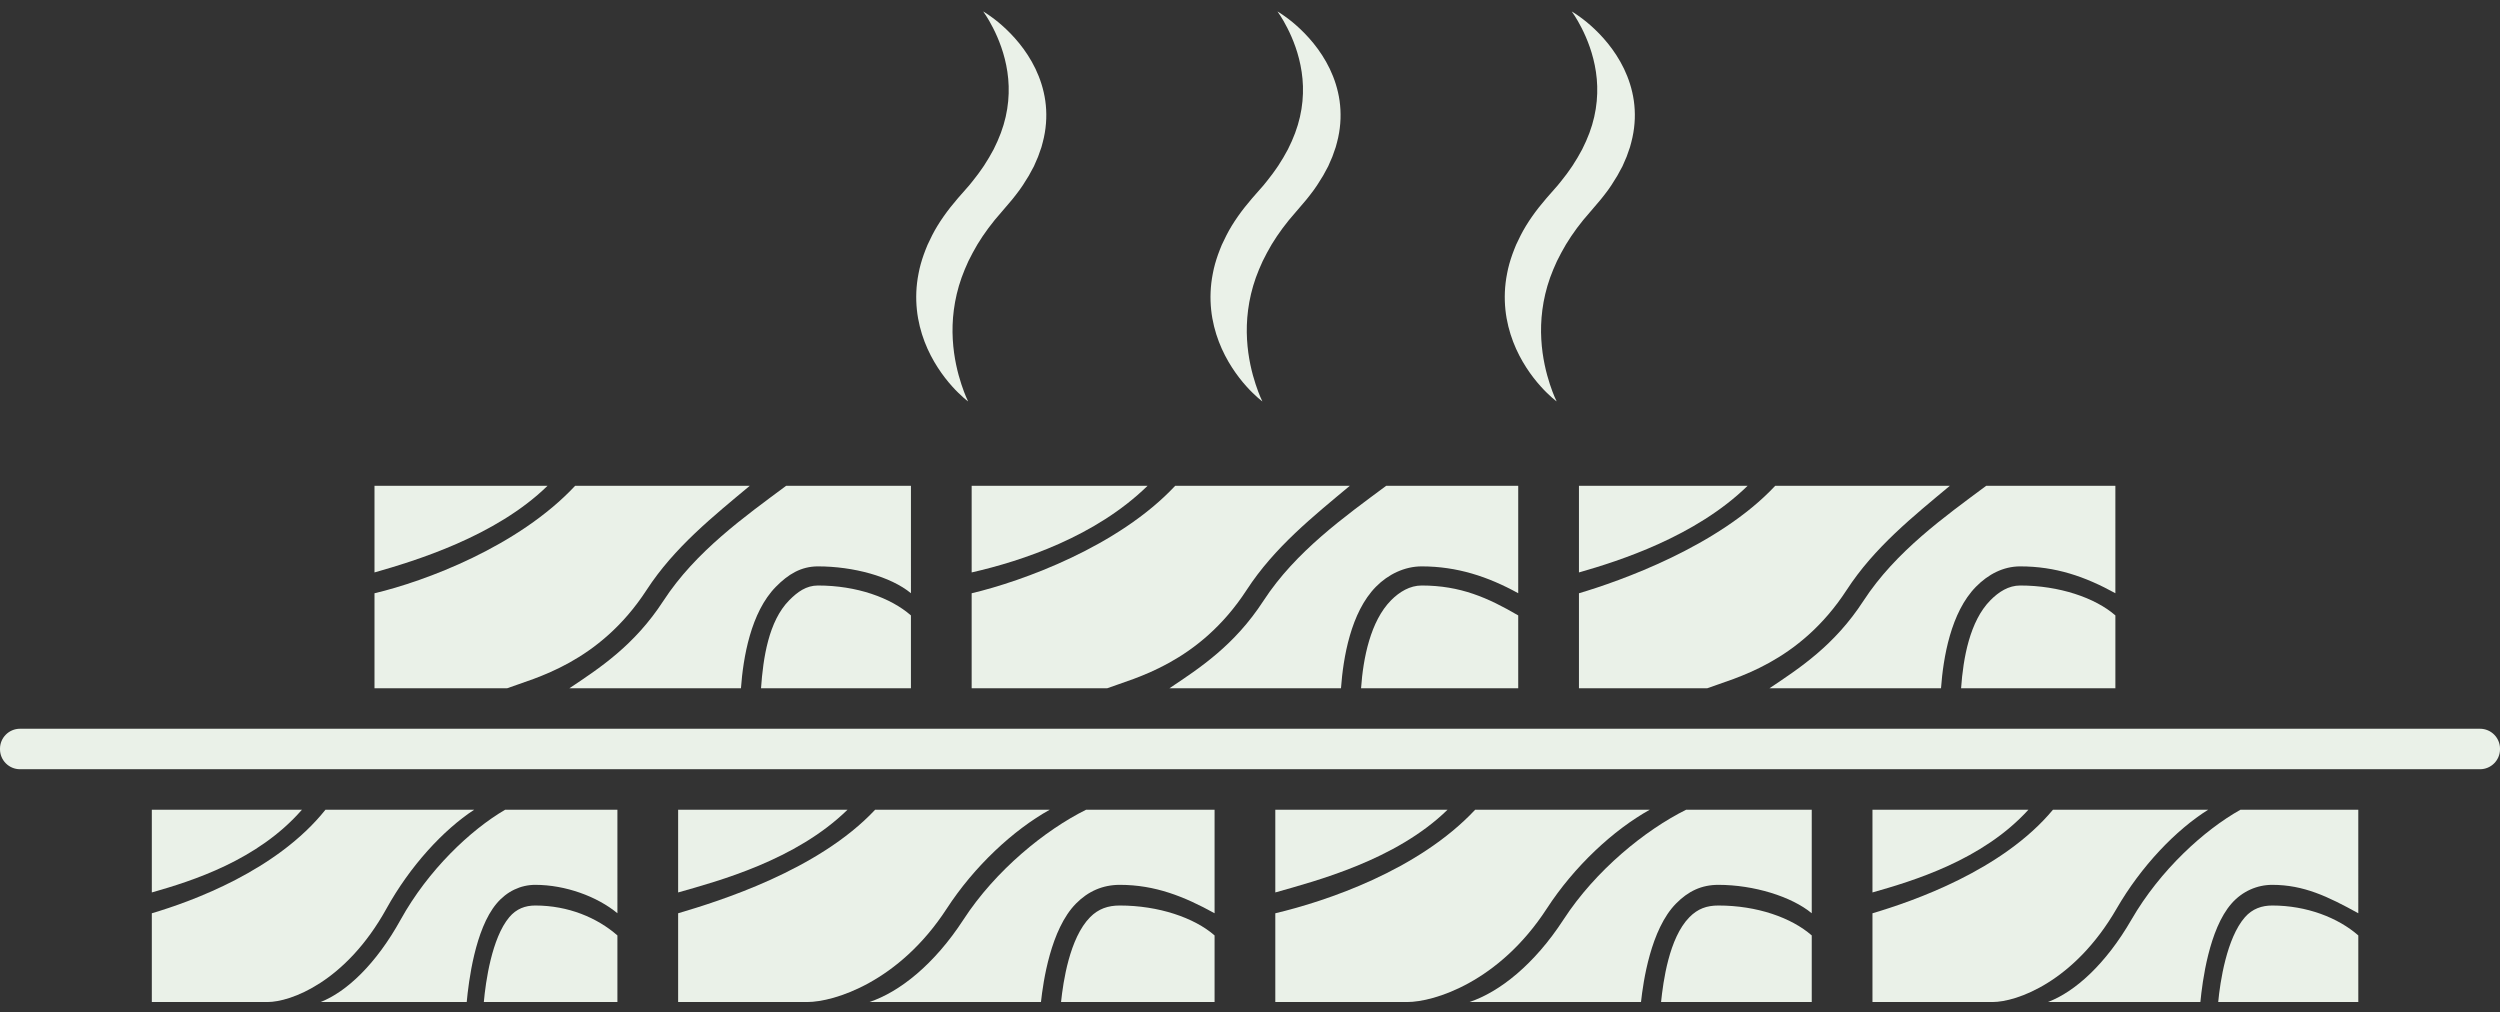
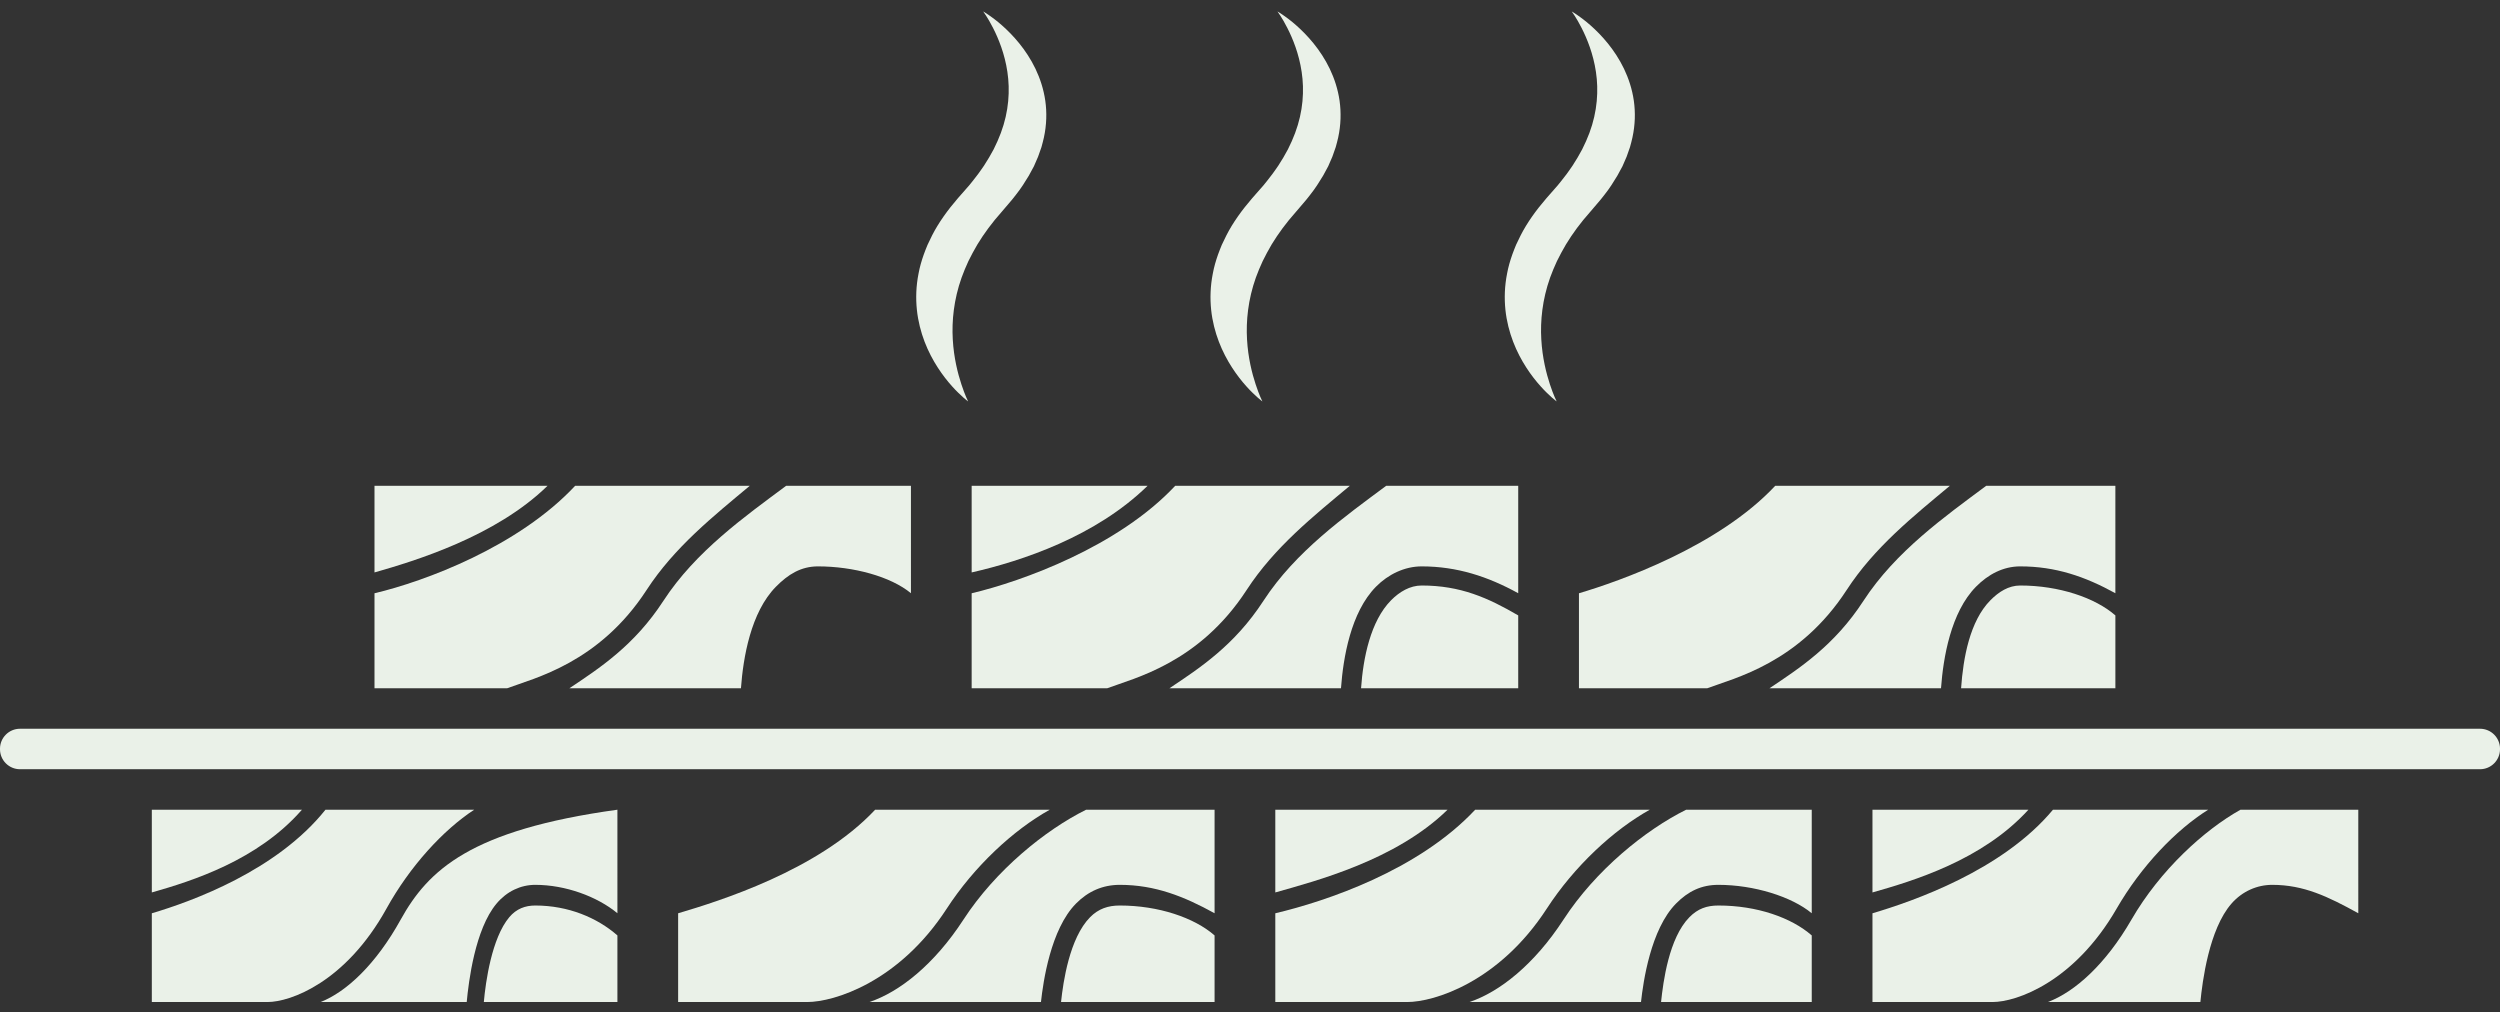
<svg xmlns="http://www.w3.org/2000/svg" version="1.1" id="Layer_1" x="0px" y="0px" width="247px" height="100px" viewBox="0 0 247 100" enable-background="new 0 0 247 100" xml:space="preserve">
  <rect x="0" y="0" width="247" height="100" fill="#333333" stroke="none" />
  <g>
    <g>
      <path fill="#EAF1E8" d="M65.545,59.361C62.673,63.779,59.25,66,56.258,68h16.948c0.218-3,0.96-7.502,3.461-10.037    c1.201-1.215,2.463-2.004,4.15-2.004c3.491,0,7.184,0.998,9.184,2.652V48H77.667C73.637,51,68.729,54.465,65.545,59.361z" />
      <path fill="#EAF1E8" d="M54.094,48H37v8.557C41,55.418,48.976,53,54.094,48z" />
-       <path fill="#EAF1E8" d="M80.816,57.848c-1.155,0-2.017,0.625-2.845,1.463C75.942,61.365,75.397,65,75.19,68H90v-7.197    C88,59.053,84.644,57.848,80.816,57.848z" />
      <path fill="#EAF1E8" d="M63.888,58.285C66.629,54.068,70.485,51,74.074,48H56.823C51.209,54,42,57.43,37,58.615V68h13.108    C52.762,67,59.178,65.531,63.888,58.285z" />
    </g>
    <g>
      <path fill="#EAF1E8" d="M124.828,59.361c-2.872,4.418-6.295,6.639-9.287,8.639h16.948c0.218-3,0.96-7.502,3.46-10.037    c1.202-1.215,2.822-2.004,4.509-2.004c3.491,0,6.542,0.998,9.542,2.652V48h-13.049C132.92,51,128.012,54.465,124.828,59.361z" />
      <path fill="#EAF1E8" d="M113.377,48H96v8.557C101,55.418,108.259,53,113.377,48z" />
      <path fill="#EAF1E8" d="M140.458,57.848c-1.155,0-2.196,0.625-3.024,1.463c-2.027,2.055-2.753,5.689-2.961,8.689H150v-7.197    C147,59.053,144.285,57.848,140.458,57.848z" />
      <path fill="#EAF1E8" d="M123.172,58.285c2.74-4.217,6.596-7.285,10.186-10.285h-17.251C110.492,54,101,57.43,96,58.615V68h13.392    C112.045,67,118.461,65.531,123.172,58.285z" />
    </g>
    <g>
      <path fill="#EAF1E8" d="M184.111,59.361c-2.872,4.418-6.295,6.639-9.286,8.639h16.947c0.218-3,0.96-7.502,3.46-10.037    c1.202-1.215,2.681-2.004,4.367-2.004c3.491,0,6.4,0.998,9.4,2.652V48h-12.766C192.204,51,187.295,54.465,184.111,59.361z" />
-       <path fill="#EAF1E8" d="M172.661,48H156v8.557C160,55.418,167.542,53,172.661,48z" />
      <path fill="#EAF1E8" d="M199.6,57.848c-1.154,0-2.126,0.625-2.953,1.463c-2.028,2.055-2.683,5.689-2.891,8.689H209v-7.197    C207,59.053,203.427,57.848,199.6,57.848z" />
      <path fill="#EAF1E8" d="M182.455,58.285c2.74-4.217,6.597-7.285,10.186-10.285H175.39C169.775,54,160,57.43,156,58.615V68h12.675    C171.328,67,177.745,65.531,182.455,58.285z" />
    </g>
    <path fill="#EAF1E8" d="M247,74.023c0,1.092-0.885,1.977-1.977,1.977H1.977C0.885,76,0,75.115,0,74.023v-0.047   C0,72.885,0.885,72,1.977,72h243.047c1.092,0,1.977,0.885,1.977,1.977V74.023z" />
    <g>
      <path fill="#EAF1E8" d="M95.187,90.861C92.315,95.279,88.892,98,85.899,99h16.948c0.218-2,0.96-7.193,3.461-9.727    c1.201-1.217,2.642-1.85,4.329-1.85c3.491,0,6.363,1.15,9.363,2.807V80h-12.691C103.279,82,98.37,85.965,95.187,90.861z" />
-       <path fill="#EAF1E8" d="M83.736,80H67v8.174C71,87.035,78.618,85,83.736,80z" />
      <path fill="#EAF1E8" d="M110.637,89.465c-1.155,0-2.107,0.316-2.935,1.154c-2.028,2.057-2.663,6.381-2.87,8.381H120v-6.58    C118,90.67,114.464,89.465,110.637,89.465z" />
      <path fill="#EAF1E8" d="M93.53,89.785C96.271,85.568,100.126,82,103.716,80H86.464C80.851,86,71,89.047,67,90.232V99h12.75    C82.403,99,88.82,97.031,93.53,89.785z" />
    </g>
    <g>
      <path fill="#EAF1E8" d="M154.47,90.861c-2.872,4.418-6.295,7.139-9.286,8.139h16.947c0.218-2,0.96-7.193,3.46-9.727    c1.202-1.217,2.501-1.85,4.188-1.85c3.49,0,7.221,1.15,9.221,2.807V80h-12.407C162.563,82,157.653,85.965,154.47,90.861z" />
      <path fill="#EAF1E8" d="M143.02,80H126v8.174C130,87.035,137.9,85,143.02,80z" />
      <path fill="#EAF1E8" d="M169.779,89.465c-1.156,0-2.037,0.316-2.864,1.154c-2.028,2.057-2.593,6.381-2.801,8.381H179v-6.58    C177,90.67,173.605,89.465,169.779,89.465z" />
      <path fill="#EAF1E8" d="M152.813,89.785c2.74-4.217,6.597-7.785,10.186-9.785h-17.251C140.134,86,131,89.047,126,90.232V99h13.033    C141.687,99,148.104,97.031,152.813,89.785z" />
    </g>
    <g>
      <path fill="#EAF1E8" d="M210.587,90.861c-2.552,4.418-5.596,7.139-8.255,8.139h15.065c0.193-2,0.853-7.193,3.075-9.727    c1.068-1.217,2.527-1.85,4.027-1.85c3.103,0,5.5,1.15,8.5,2.807V80h-11.637C217.78,82,213.417,85.965,210.587,90.861z" />
      <path fill="#EAF1E8" d="M200.408,80H185v8.174C189,87.035,195.858,85,200.408,80z" />
-       <path fill="#EAF1E8" d="M224.5,89.465c-1.027,0-1.963,0.316-2.699,1.154C219.998,92.676,219.345,97,219.16,99H233v-6.58    C231,90.67,227.901,89.465,224.5,89.465z" />
      <path fill="#EAF1E8" d="M209.115,89.785c2.436-4.217,5.863-7.785,9.054-9.785h-15.335C197.845,86,189,89.047,185,90.232V99h11.865    C199.225,99,204.928,97.031,209.115,89.785z" />
    </g>
    <g>
-       <path fill="#EAF1E8" d="M39.586,90.861C37.141,95.279,34.224,98,31.675,99h14.437c0.186-2,0.818-7.193,2.948-9.727    c1.023-1.217,2.388-1.85,3.826-1.85c2.974,0,6.114,1.15,8.114,2.807V80H49.913C46.479,82,42.298,85.965,39.586,90.861z" />
+       <path fill="#EAF1E8" d="M39.586,90.861C37.141,95.279,34.224,98,31.675,99h14.437c0.186-2,0.818-7.193,2.948-9.727    c1.023-1.217,2.388-1.85,3.826-1.85c2.974,0,6.114,1.15,8.114,2.807V80C46.479,82,42.298,85.965,39.586,90.861z" />
      <path fill="#EAF1E8" d="M29.833,80H15v8.174C19,87.035,25.472,85,29.833,80z" />
      <path fill="#EAF1E8" d="M52.886,89.465c-0.984,0-1.864,0.316-2.569,1.154C48.589,92.676,47.979,97,47.803,99H61v-6.58    C59,90.67,56.146,89.465,52.886,89.465z" />
      <path fill="#EAF1E8" d="M38.175,89.785C40.509,85.568,43.794,82,46.852,80H32.157C27.374,86,19,89.047,15,90.232V99h11.437    C28.697,99,34.163,97.031,38.175,89.785z" />
    </g>
    <path fill="#EAF1E8" d="M95.65,39.661c0,0-0.172-0.124-0.454-0.37c-0.274-0.252-0.685-0.621-1.126-1.119   c-0.891-0.991-1.984-2.489-2.72-4.407c-0.365-0.959-0.643-2.02-0.762-3.156c-0.118-1.136-0.083-2.345,0.165-3.59   c0.113-0.622,0.295-1.251,0.518-1.883c0.123-0.312,0.23-0.632,0.37-0.946c0.146-0.313,0.295-0.629,0.455-0.943   c0.644-1.261,1.532-2.491,2.552-3.672l0.725-0.826c0.24-0.274,0.505-0.561,0.684-0.808c0.193-0.263,0.408-0.505,0.597-0.771   c0.187-0.27,0.389-0.533,0.565-0.802c0.167-0.27,0.334-0.539,0.499-0.805c0.152-0.27,0.302-0.541,0.453-0.807   c0.127-0.271,0.256-0.541,0.382-0.81c0.111-0.269,0.22-0.538,0.329-0.805c0.804-2.144,0.918-4.229,0.65-6.027   c-0.264-1.8-0.884-3.306-1.416-4.348c-0.271-0.521-0.502-0.934-0.688-1.209c-0.179-0.275-0.288-0.424-0.288-0.424   s0.198,0.109,0.527,0.336c0.324,0.229,0.802,0.566,1.328,1.037c1.058,0.933,2.388,2.373,3.307,4.285   c0.456,0.952,0.809,2.02,0.973,3.166c0.162,1.147,0.134,2.376-0.137,3.627c-0.079,0.313-0.146,0.63-0.241,0.946   c-0.11,0.314-0.221,0.629-0.333,0.947c-0.137,0.314-0.273,0.631-0.412,0.949c-0.169,0.31-0.339,0.623-0.508,0.938   c-0.375,0.619-0.761,1.241-1.262,1.867c-0.237,0.328-0.475,0.592-0.712,0.874l-0.721,0.845c-0.928,1.04-1.725,2.12-2.387,3.21   c-0.314,0.546-0.62,1.091-0.883,1.639c-0.256,0.548-0.478,1.094-0.676,1.636c-0.77,2.17-0.975,4.276-0.869,6.1   c0.102,1.823,0.497,3.36,0.851,4.435c0.183,0.536,0.335,0.962,0.465,1.251C95.575,39.506,95.65,39.661,95.65,39.661z" />
    <path fill="#EAF1E8" d="M124.724,39.661c0,0-0.172-0.124-0.454-0.37c-0.274-0.252-0.685-0.621-1.126-1.119   c-0.891-0.991-1.983-2.489-2.719-4.407c-0.366-0.959-0.644-2.02-0.763-3.156c-0.117-1.136-0.082-2.345,0.166-3.59   c0.113-0.622,0.295-1.251,0.518-1.883c0.123-0.312,0.23-0.632,0.369-0.946c0.146-0.313,0.295-0.629,0.457-0.943   c0.642-1.261,1.531-2.491,2.551-3.672l0.725-0.826c0.241-0.274,0.505-0.561,0.684-0.808c0.193-0.263,0.408-0.505,0.597-0.771   c0.188-0.27,0.39-0.533,0.565-0.802c0.167-0.27,0.334-0.539,0.501-0.805c0.151-0.27,0.302-0.541,0.451-0.807   c0.129-0.271,0.256-0.541,0.383-0.81c0.11-0.269,0.221-0.538,0.329-0.805c0.804-2.144,0.918-4.229,0.648-6.027   c-0.264-1.8-0.883-3.306-1.415-4.348c-0.271-0.521-0.502-0.934-0.688-1.209c-0.18-0.275-0.287-0.424-0.287-0.424   s0.197,0.109,0.525,0.336c0.324,0.229,0.803,0.566,1.328,1.037c1.059,0.933,2.389,2.373,3.309,4.285   c0.456,0.952,0.809,2.02,0.973,3.166c0.161,1.147,0.134,2.376-0.137,3.627c-0.078,0.313-0.146,0.63-0.242,0.946   c-0.109,0.314-0.221,0.629-0.332,0.947c-0.137,0.314-0.273,0.631-0.412,0.949c-0.168,0.31-0.338,0.623-0.509,0.938   c-0.375,0.619-0.761,1.241-1.261,1.867c-0.238,0.328-0.475,0.592-0.713,0.874l-0.721,0.845c-0.929,1.04-1.726,2.12-2.388,3.21   c-0.313,0.546-0.62,1.091-0.882,1.639c-0.257,0.548-0.479,1.094-0.678,1.636c-0.77,2.17-0.974,4.276-0.869,6.1   c0.102,1.823,0.497,3.36,0.851,4.435c0.182,0.536,0.335,0.962,0.465,1.251C124.648,39.506,124.724,39.661,124.724,39.661z" />
    <path fill="#EAF1E8" d="M153.798,39.661c0,0-0.172-0.124-0.455-0.37c-0.274-0.252-0.685-0.621-1.124-1.119   c-0.893-0.991-1.985-2.489-2.721-4.407c-0.365-0.959-0.644-2.02-0.763-3.156c-0.117-1.136-0.082-2.345,0.166-3.59   c0.113-0.622,0.295-1.251,0.518-1.883c0.121-0.312,0.231-0.632,0.368-0.946c0.148-0.313,0.295-0.629,0.457-0.943   c0.642-1.261,1.53-2.491,2.551-3.672l0.725-0.826c0.24-0.274,0.505-0.561,0.684-0.808c0.194-0.263,0.408-0.505,0.599-0.771   c0.188-0.27,0.388-0.533,0.564-0.802c0.166-0.27,0.332-0.539,0.5-0.805c0.151-0.27,0.3-0.541,0.452-0.807   c0.128-0.271,0.256-0.541,0.383-0.81c0.11-0.269,0.221-0.538,0.33-0.805c0.802-2.144,0.916-4.229,0.648-6.027   c-0.265-1.8-0.884-3.306-1.416-4.348c-0.271-0.521-0.503-0.934-0.688-1.209c-0.18-0.275-0.288-0.424-0.288-0.424   s0.197,0.109,0.527,0.336c0.323,0.229,0.802,0.566,1.328,1.037c1.059,0.933,2.387,2.373,3.307,4.285   c0.456,0.952,0.809,2.02,0.973,3.166c0.163,1.147,0.134,2.376-0.138,3.627c-0.077,0.313-0.146,0.63-0.241,0.946   c-0.11,0.314-0.221,0.629-0.332,0.947c-0.137,0.314-0.273,0.631-0.412,0.949c-0.17,0.31-0.337,0.623-0.51,0.938   c-0.373,0.619-0.76,1.241-1.259,1.867c-0.238,0.328-0.478,0.592-0.714,0.874l-0.72,0.845c-0.93,1.04-1.726,2.12-2.386,3.21   c-0.315,0.546-0.622,1.091-0.884,1.639c-0.257,0.548-0.479,1.094-0.679,1.636c-0.77,2.17-0.974,4.276-0.868,6.1   c0.102,1.823,0.497,3.36,0.85,4.435c0.184,0.536,0.335,0.962,0.466,1.251C153.722,39.506,153.798,39.661,153.798,39.661z" />
  </g>
</svg>